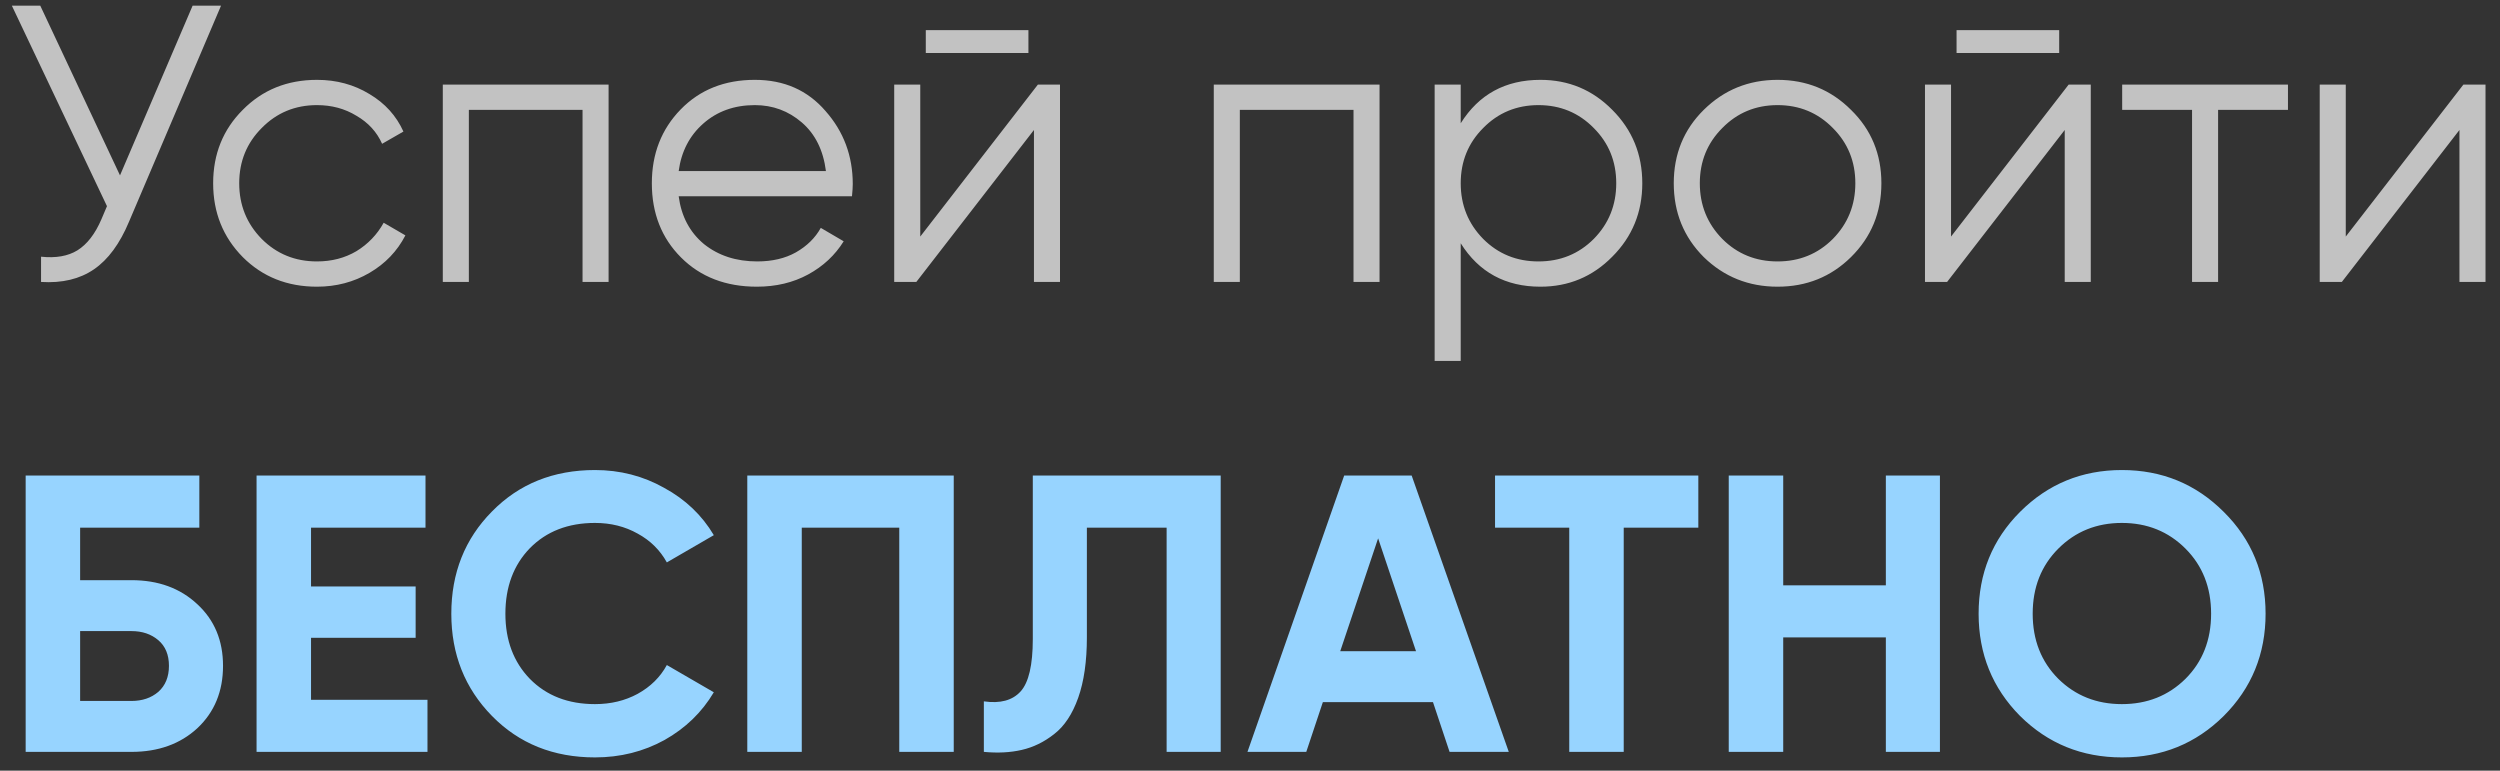
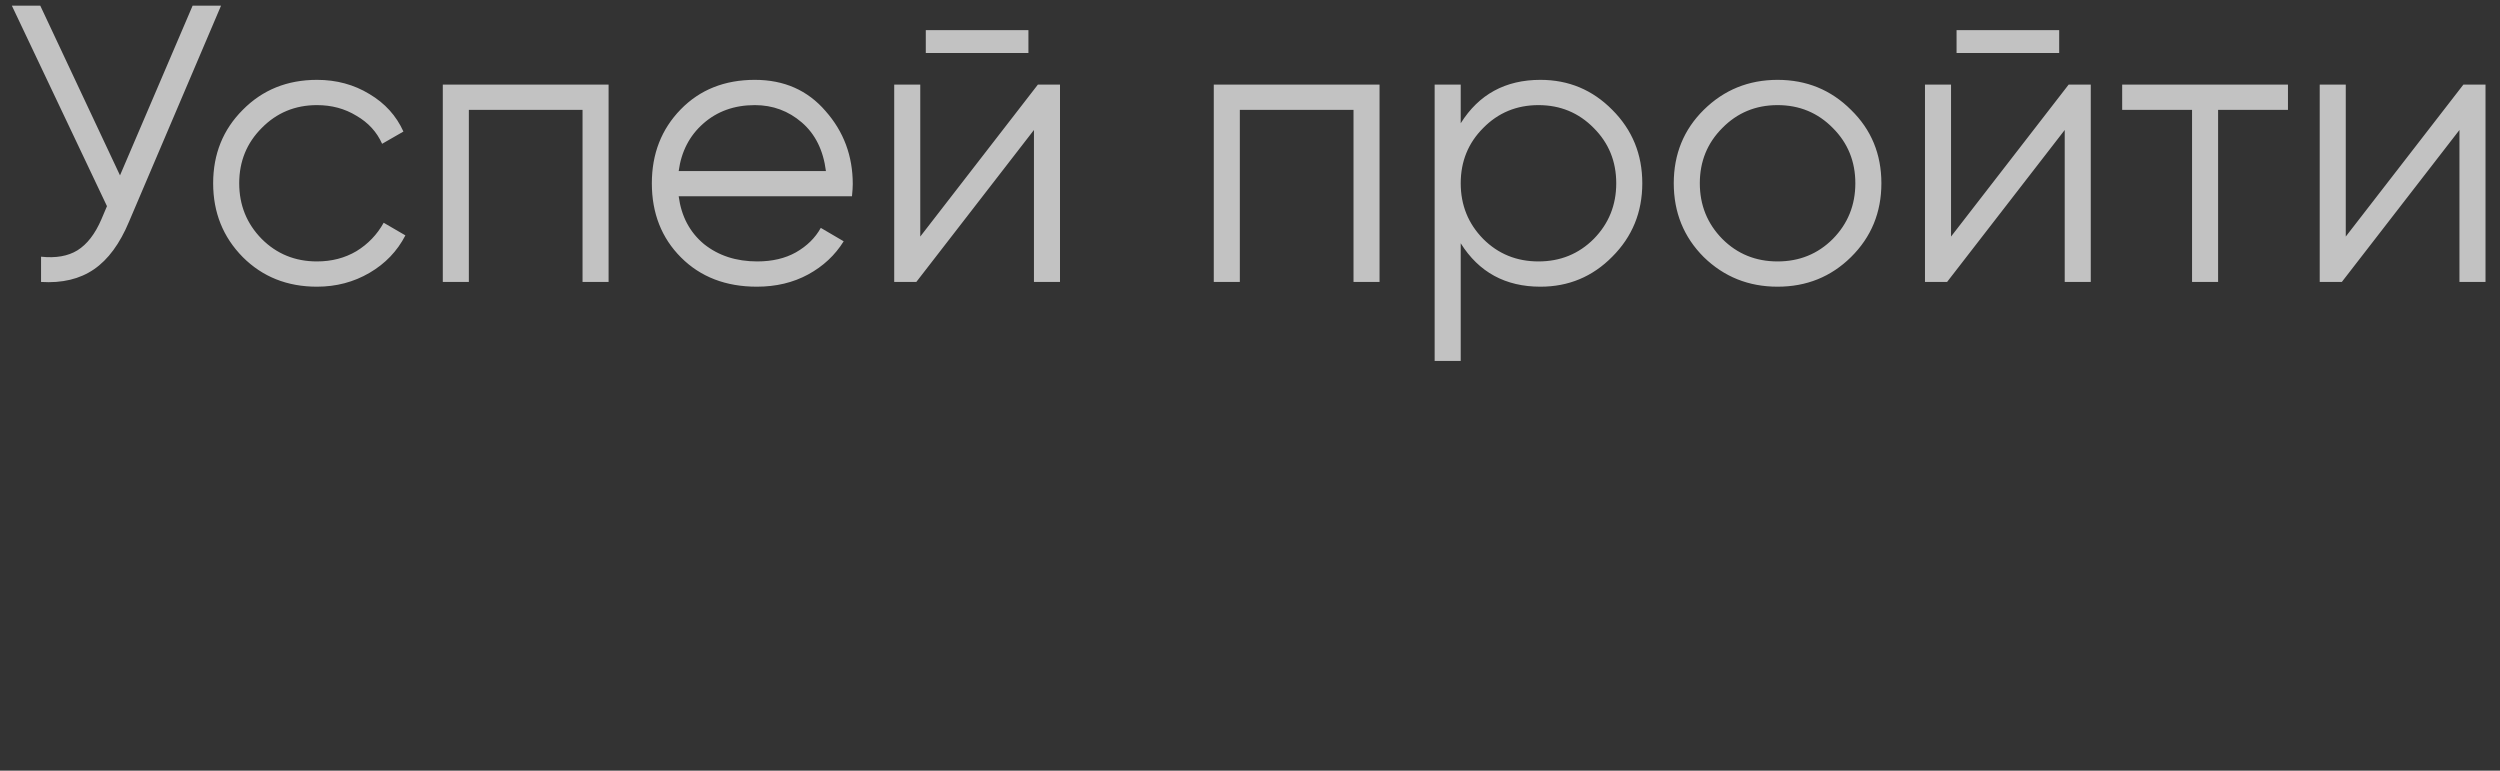
<svg xmlns="http://www.w3.org/2000/svg" width="133" height="41" viewBox="0 0 133 41" fill="none">
  <rect x="0" y="0" width="133" height="41" fill="#333333" stroke="none" />
  <path d="M10.248 0.3H11.76L6.867 11.787C6.377 12.963 5.754 13.81 4.998 14.328C4.242 14.846 3.304 15.07 2.184 15V13.656C2.968 13.74 3.612 13.628 4.116 13.32C4.634 12.998 5.061 12.445 5.397 11.661L5.691 10.968L0.63 0.3H2.142L6.384 9.33L10.248 0.3ZM16.863 15.252C15.281 15.252 13.965 14.727 12.915 13.677C11.865 12.613 11.34 11.304 11.34 9.75C11.34 8.196 11.865 6.894 12.915 5.844C13.965 4.78 15.281 4.248 16.863 4.248C17.899 4.248 18.83 4.5 19.656 5.004C20.482 5.494 21.084 6.159 21.462 6.999L20.328 7.65C20.048 7.02 19.593 6.523 18.963 6.159C18.347 5.781 17.647 5.592 16.863 5.592C15.701 5.592 14.721 5.998 13.923 6.81C13.125 7.608 12.726 8.588 12.726 9.75C12.726 10.912 13.125 11.899 13.923 12.711C14.721 13.509 15.701 13.908 16.863 13.908C17.647 13.908 18.347 13.726 18.963 13.362C19.579 12.984 20.062 12.48 20.412 11.85L21.567 12.522C21.133 13.362 20.496 14.027 19.656 14.517C18.816 15.007 17.885 15.252 16.863 15.252ZM32.377 4.5V15H30.991V5.844H24.943V15H23.557V4.5H32.377ZM40.159 4.248C41.713 4.248 42.966 4.801 43.918 5.907C44.884 6.999 45.367 8.294 45.367 9.792C45.367 9.946 45.353 10.163 45.325 10.443H36.106C36.246 11.507 36.694 12.354 37.45 12.984C38.22 13.6 39.165 13.908 40.285 13.908C41.083 13.908 41.769 13.747 42.343 13.425C42.931 13.089 43.372 12.655 43.666 12.123L44.884 12.837C44.422 13.579 43.792 14.167 42.994 14.601C42.196 15.035 41.286 15.252 40.264 15.252C38.612 15.252 37.268 14.734 36.232 13.698C35.196 12.662 34.678 11.346 34.678 9.75C34.678 8.182 35.189 6.873 36.211 5.823C37.233 4.773 38.549 4.248 40.159 4.248ZM40.159 5.592C39.067 5.592 38.15 5.921 37.408 6.579C36.68 7.223 36.246 8.063 36.106 9.099H43.939C43.799 7.993 43.372 7.132 42.658 6.516C41.944 5.9 41.111 5.592 40.159 5.592ZM49.252 2.82V1.602H54.712V2.82H49.252ZM55.216 4.5H56.392V15H55.006V6.915L48.748 15H47.572V4.5H48.958V12.585L55.216 4.5ZM73.392 4.5V15H72.007V5.844H65.959V15H64.573V4.5H73.392ZM81.951 4.248C83.45 4.248 84.724 4.78 85.773 5.844C86.838 6.908 87.37 8.21 87.37 9.75C87.37 11.29 86.838 12.592 85.773 13.656C84.724 14.72 83.45 15.252 81.951 15.252C80.09 15.252 78.675 14.482 77.71 12.942V19.2H76.323V4.5H77.71V6.558C78.675 5.018 80.09 4.248 81.951 4.248ZM78.906 12.711C79.704 13.509 80.684 13.908 81.847 13.908C83.008 13.908 83.989 13.509 84.787 12.711C85.585 11.899 85.984 10.912 85.984 9.75C85.984 8.588 85.585 7.608 84.787 6.81C83.989 5.998 83.008 5.592 81.847 5.592C80.684 5.592 79.704 5.998 78.906 6.81C78.109 7.608 77.71 8.588 77.71 9.75C77.71 10.912 78.109 11.899 78.906 12.711ZM98.473 13.677C97.409 14.727 96.107 15.252 94.567 15.252C93.027 15.252 91.718 14.727 90.64 13.677C89.576 12.613 89.044 11.304 89.044 9.75C89.044 8.196 89.576 6.894 90.64 5.844C91.718 4.78 93.027 4.248 94.567 4.248C96.107 4.248 97.409 4.78 98.473 5.844C99.551 6.894 100.09 8.196 100.09 9.75C100.09 11.304 99.551 12.613 98.473 13.677ZM91.627 12.711C92.425 13.509 93.405 13.908 94.567 13.908C95.729 13.908 96.709 13.509 97.507 12.711C98.305 11.899 98.704 10.912 98.704 9.75C98.704 8.588 98.305 7.608 97.507 6.81C96.709 5.998 95.729 5.592 94.567 5.592C93.405 5.592 92.425 5.998 91.627 6.81C90.829 7.608 90.43 8.588 90.43 9.75C90.43 10.912 90.829 11.899 91.627 12.711ZM104.089 2.82V1.602H109.549V2.82H104.089ZM110.053 4.5H111.229V15H109.843V6.915L103.585 15H102.409V4.5H103.795V12.585L110.053 4.5ZM121.72 4.5V5.844H118.003V15H116.617V5.844H112.9V4.5H121.72ZM131.053 4.5H132.229V15H130.843V6.915L124.585 15H123.409V4.5H124.795V12.585L131.053 4.5Z" fill="white" fill-opacity="0.7" />
-   <path d="M6.993 30.865C8.421 30.865 9.59 31.292 10.5 32.146C11.41 32.986 11.865 34.078 11.865 35.422C11.865 36.78 11.41 37.886 10.5 38.74C9.59 39.58 8.421 40 6.993 40H1.365V25.3H10.605V28.072H4.263V30.865H6.993ZM6.993 37.291C7.567 37.291 8.043 37.13 8.421 36.808C8.799 36.472 8.988 36.01 8.988 35.422C8.988 34.834 8.799 34.379 8.421 34.057C8.043 33.735 7.567 33.574 6.993 33.574H4.263V37.291H6.993ZM16.547 37.228H22.742V40H13.649V25.3H22.637V28.072H16.547V31.201H22.112V33.931H16.547V37.228ZM31.654 40.294C29.442 40.294 27.615 39.559 26.173 38.089C24.731 36.619 24.01 34.806 24.01 32.65C24.01 30.48 24.731 28.667 26.173 27.211C27.615 25.741 29.442 25.006 31.654 25.006C32.984 25.006 34.209 25.321 35.329 25.951C36.463 26.567 37.345 27.407 37.975 28.471L35.476 29.92C35.112 29.262 34.594 28.751 33.922 28.387C33.25 28.009 32.494 27.82 31.654 27.82C30.226 27.82 29.071 28.268 28.189 29.164C27.321 30.06 26.887 31.222 26.887 32.65C26.887 34.064 27.321 35.219 28.189 36.115C29.071 37.011 30.226 37.459 31.654 37.459C32.494 37.459 33.25 37.277 33.922 36.913C34.608 36.535 35.126 36.024 35.476 35.38L37.975 36.829C37.345 37.893 36.47 38.74 35.35 39.37C34.23 39.986 32.998 40.294 31.654 40.294ZM50.739 25.3V40H47.841V28.072H42.654V40H39.756V25.3H50.739ZM52.341 40V37.312C53.209 37.438 53.86 37.263 54.294 36.787C54.728 36.311 54.945 35.38 54.945 33.994V25.3H64.941V40H62.064V28.072H57.822V33.91C57.822 35.184 57.668 36.255 57.36 37.123C57.052 37.991 56.625 38.635 56.079 39.055C55.547 39.475 54.973 39.755 54.357 39.895C53.755 40.035 53.083 40.07 52.341 40ZM77.117 40L76.235 37.354H70.376L69.494 40H66.365L71.51 25.3H75.101L80.267 40H77.117ZM71.3 34.645H75.332L73.316 28.639L71.3 34.645ZM90.351 25.3V28.072H86.382V40H83.484V28.072H79.536V25.3H90.351ZM100.327 25.3H103.204V40H100.327V33.91H94.867V40H91.969V25.3H94.867V31.138H100.327V25.3ZM118.303 38.089C116.819 39.559 115.013 40.294 112.885 40.294C110.757 40.294 108.951 39.559 107.467 38.089C105.997 36.605 105.262 34.792 105.262 32.65C105.262 30.508 105.997 28.702 107.467 27.232C108.951 25.748 110.757 25.006 112.885 25.006C115.013 25.006 116.819 25.748 118.303 27.232C119.787 28.702 120.529 30.508 120.529 32.65C120.529 34.792 119.787 36.605 118.303 38.089ZM109.504 36.115C110.414 37.011 111.541 37.459 112.885 37.459C114.229 37.459 115.356 37.011 116.266 36.115C117.176 35.205 117.631 34.05 117.631 32.65C117.631 31.25 117.176 30.095 116.266 29.185C115.356 28.275 114.229 27.82 112.885 27.82C111.541 27.82 110.414 28.275 109.504 29.185C108.594 30.095 108.139 31.25 108.139 32.65C108.139 34.05 108.594 35.205 109.504 36.115Z" fill="#97D4FF" />
</svg>